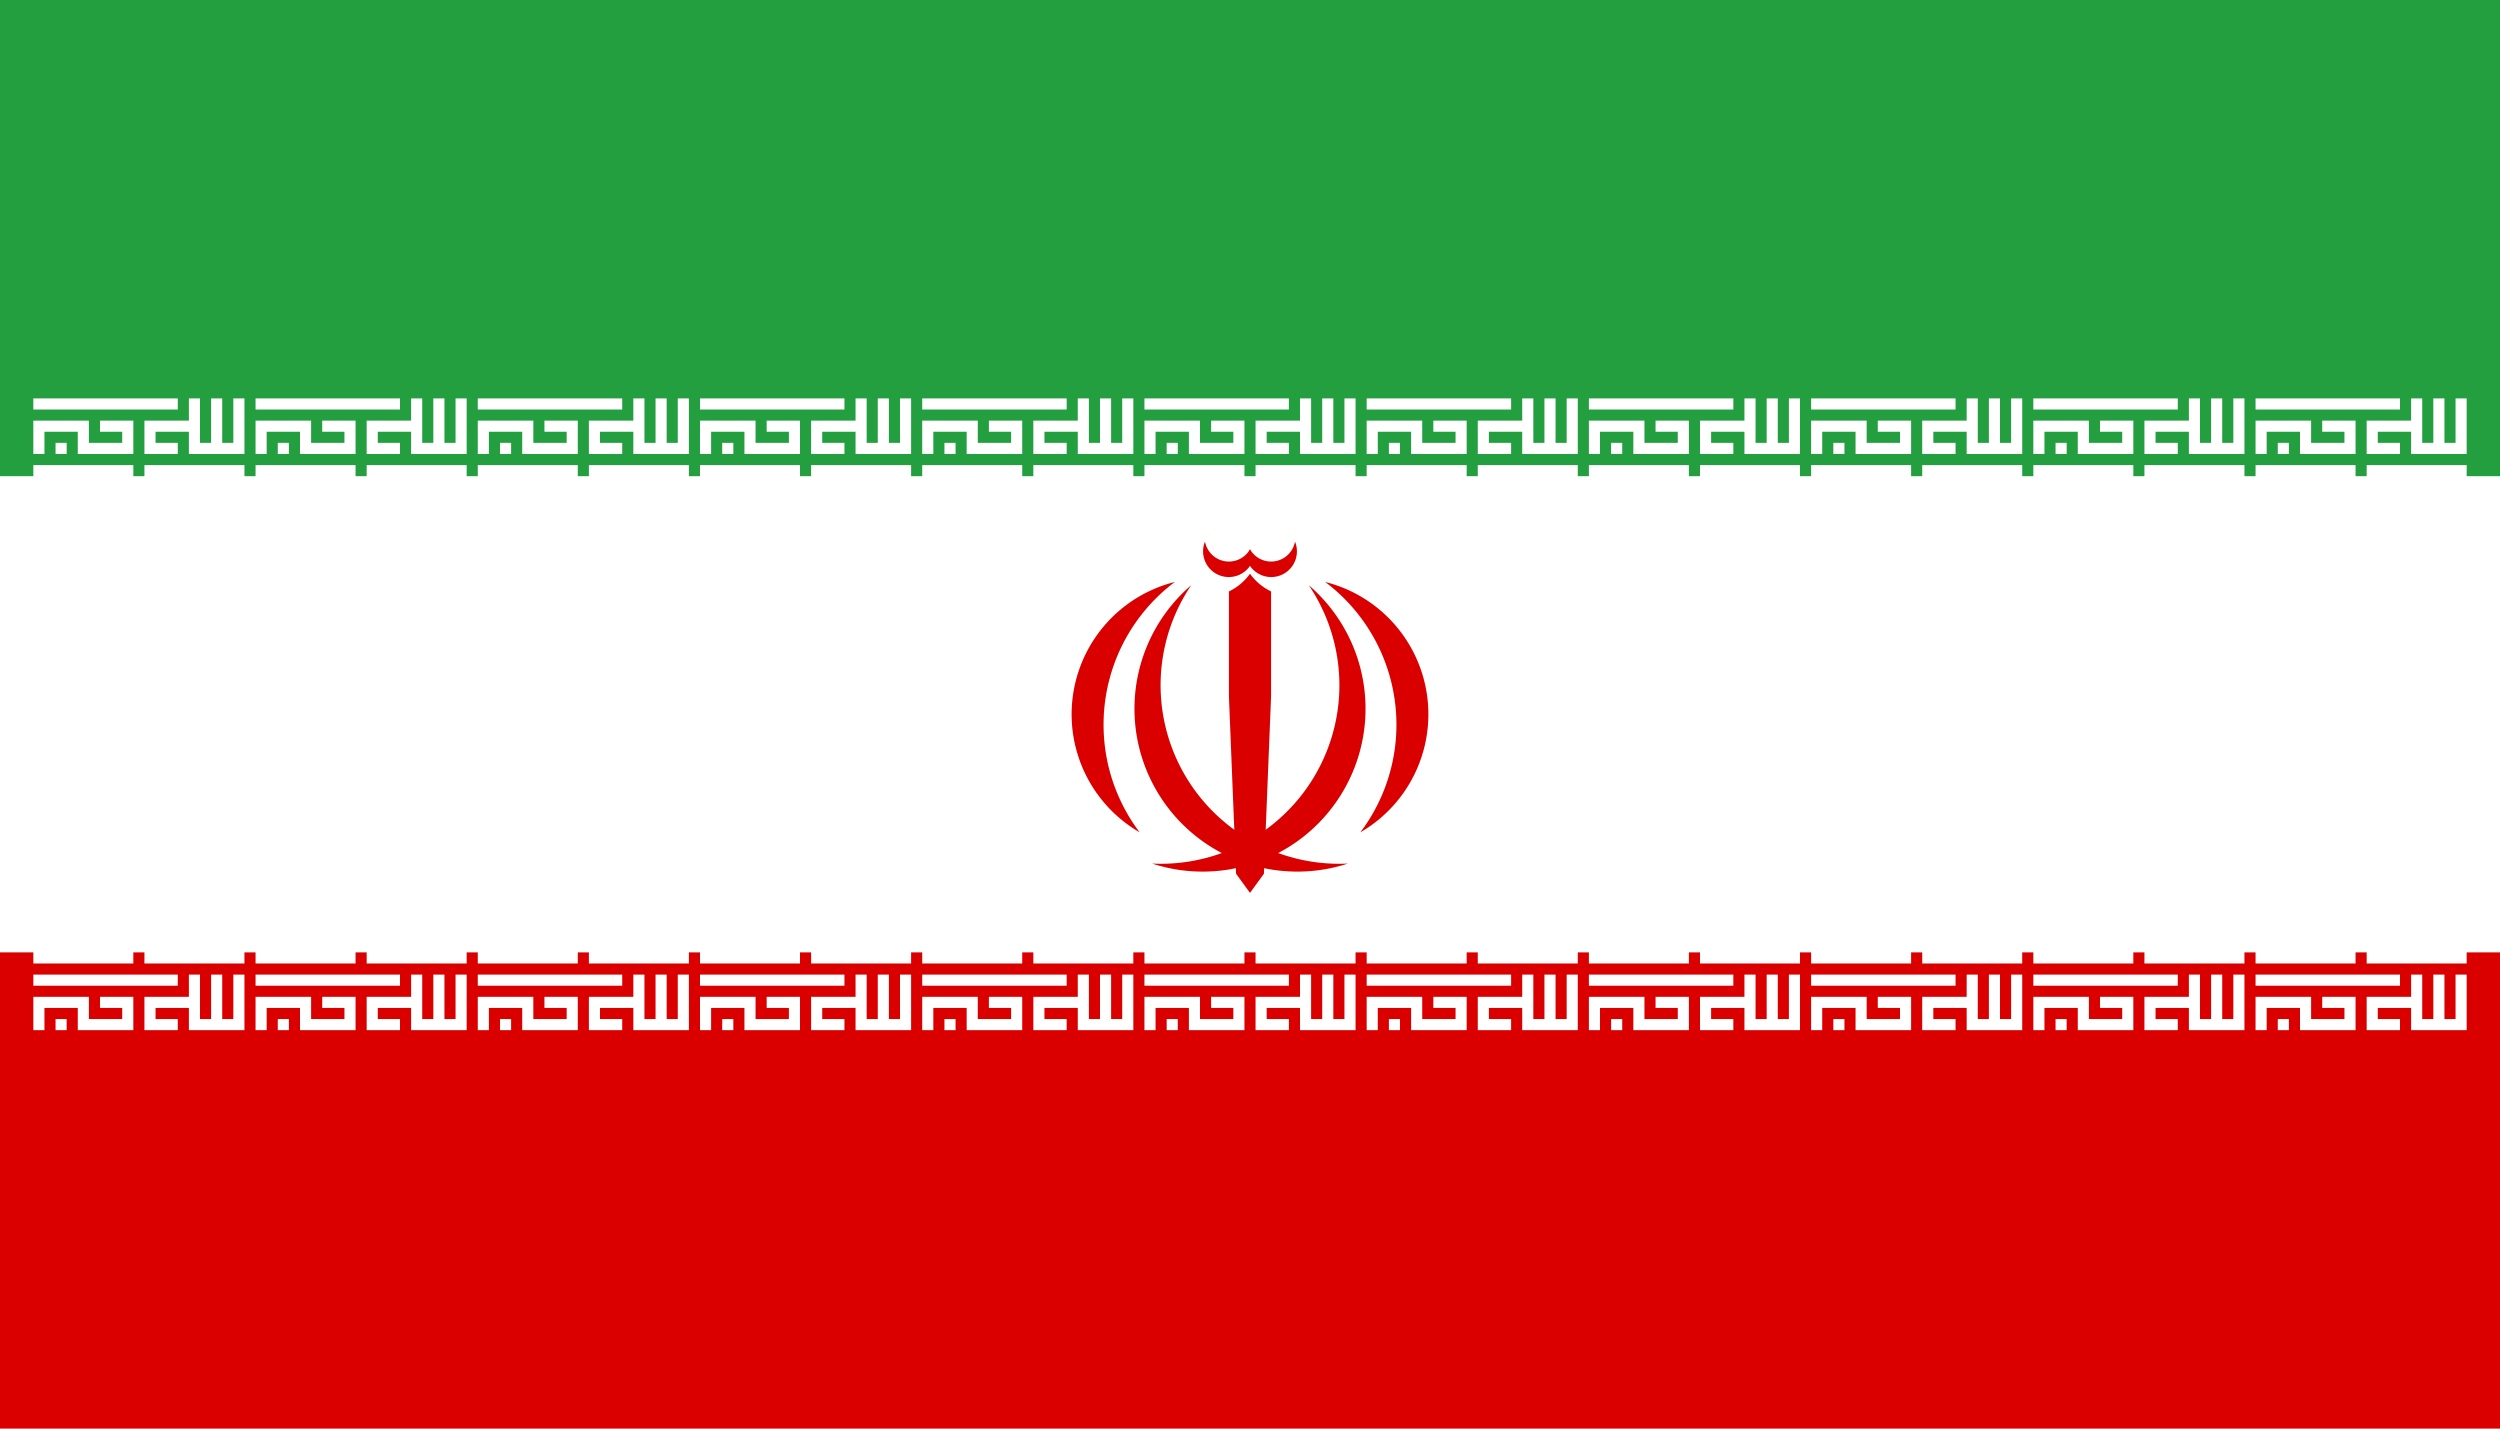
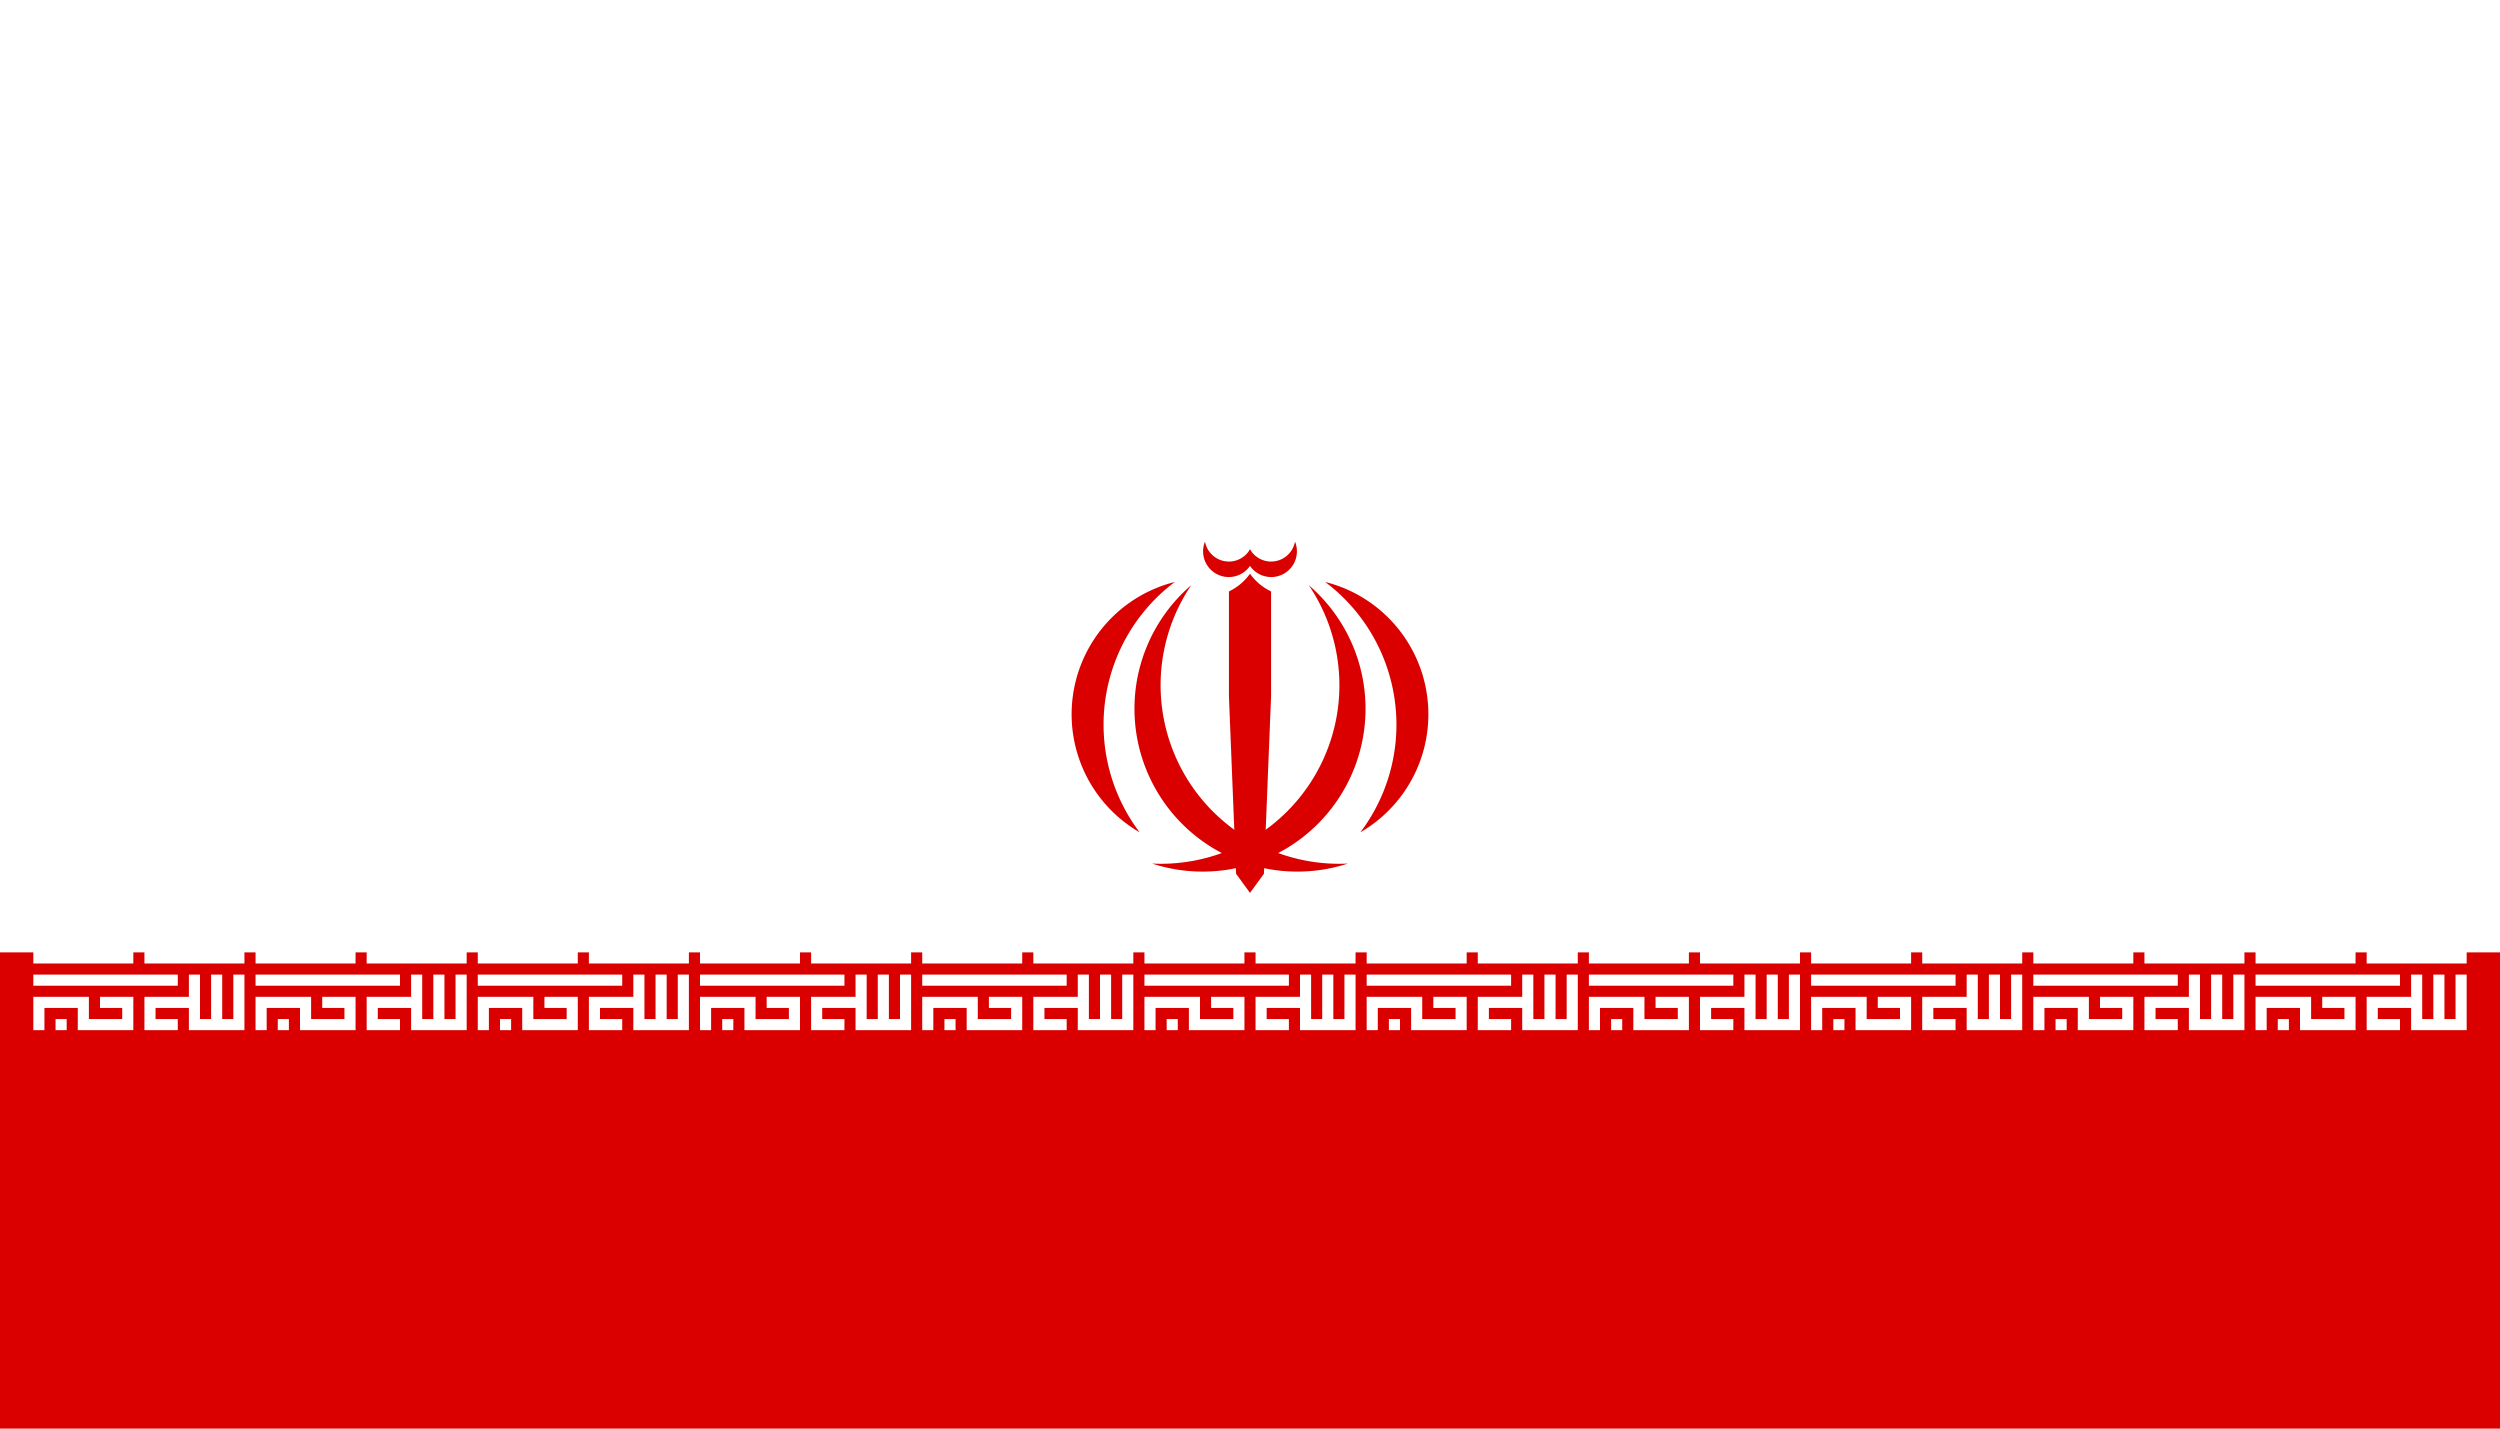
<svg xmlns="http://www.w3.org/2000/svg" xmlns:xlink="http://www.w3.org/1999/xlink" height="360" width="630">
  <path d="m0 0h630v360h-630z" fill="#da0000" />
  <path d="m0 0h630v240h-630z" fill="#fff" />
-   <path d="m0 0h630v120h-630z" fill="#239f40" />
  <g transform="translate(8.4 100.4)">
    <g id="a">
      <g id="b" fill="none" stroke="#fff" stroke-width="2">
        <path id="c" d="m0 1h26m-25 9v-5h8v4h8v-4h-5m-8 4h2m20 0h-5v-4h8m0-5v9h8v-9m-4 0v9" transform="scale(1.4)" />
        <path id="d" d="m0 7h9m1 0h9" transform="scale(2.8)" />
        <use xlink:href="#d" y="120" />
        <use xlink:href="#c" y="145.2" />
      </g>
      <g id="e">
        <use x="56" xlink:href="#b" />
        <use x="112" xlink:href="#b" />
        <use x="168" xlink:href="#b" />
      </g>
    </g>
    <use x="168" xlink:href="#e" />
    <use x="392" xlink:href="#a" />
  </g>
  <g fill="#da0000" transform="matrix(45 0 0 45 315 180)">
    <g id="f">
      <path d="m-.548.836a.912.912 0 0 0 .877-1.559 1 1 0 0 1 -.877 1.559" />
      <path d="m.618.661a.764.764 0 0 0 -.197-1.402 1 1 0 0 1 .197 1.402" />
      <path d="m0 1-.05-1 .05-.787a.31.31 0 0 0 .118.099v.588l-.04.993z" />
      <path d="m-.02-.85.02.019a.144.144 0 0 0 .252-.136.136.136 0 0 1 -.252.043" />
    </g>
    <use transform="scale(-1 1)" xlink:href="#f" />
  </g>
</svg>